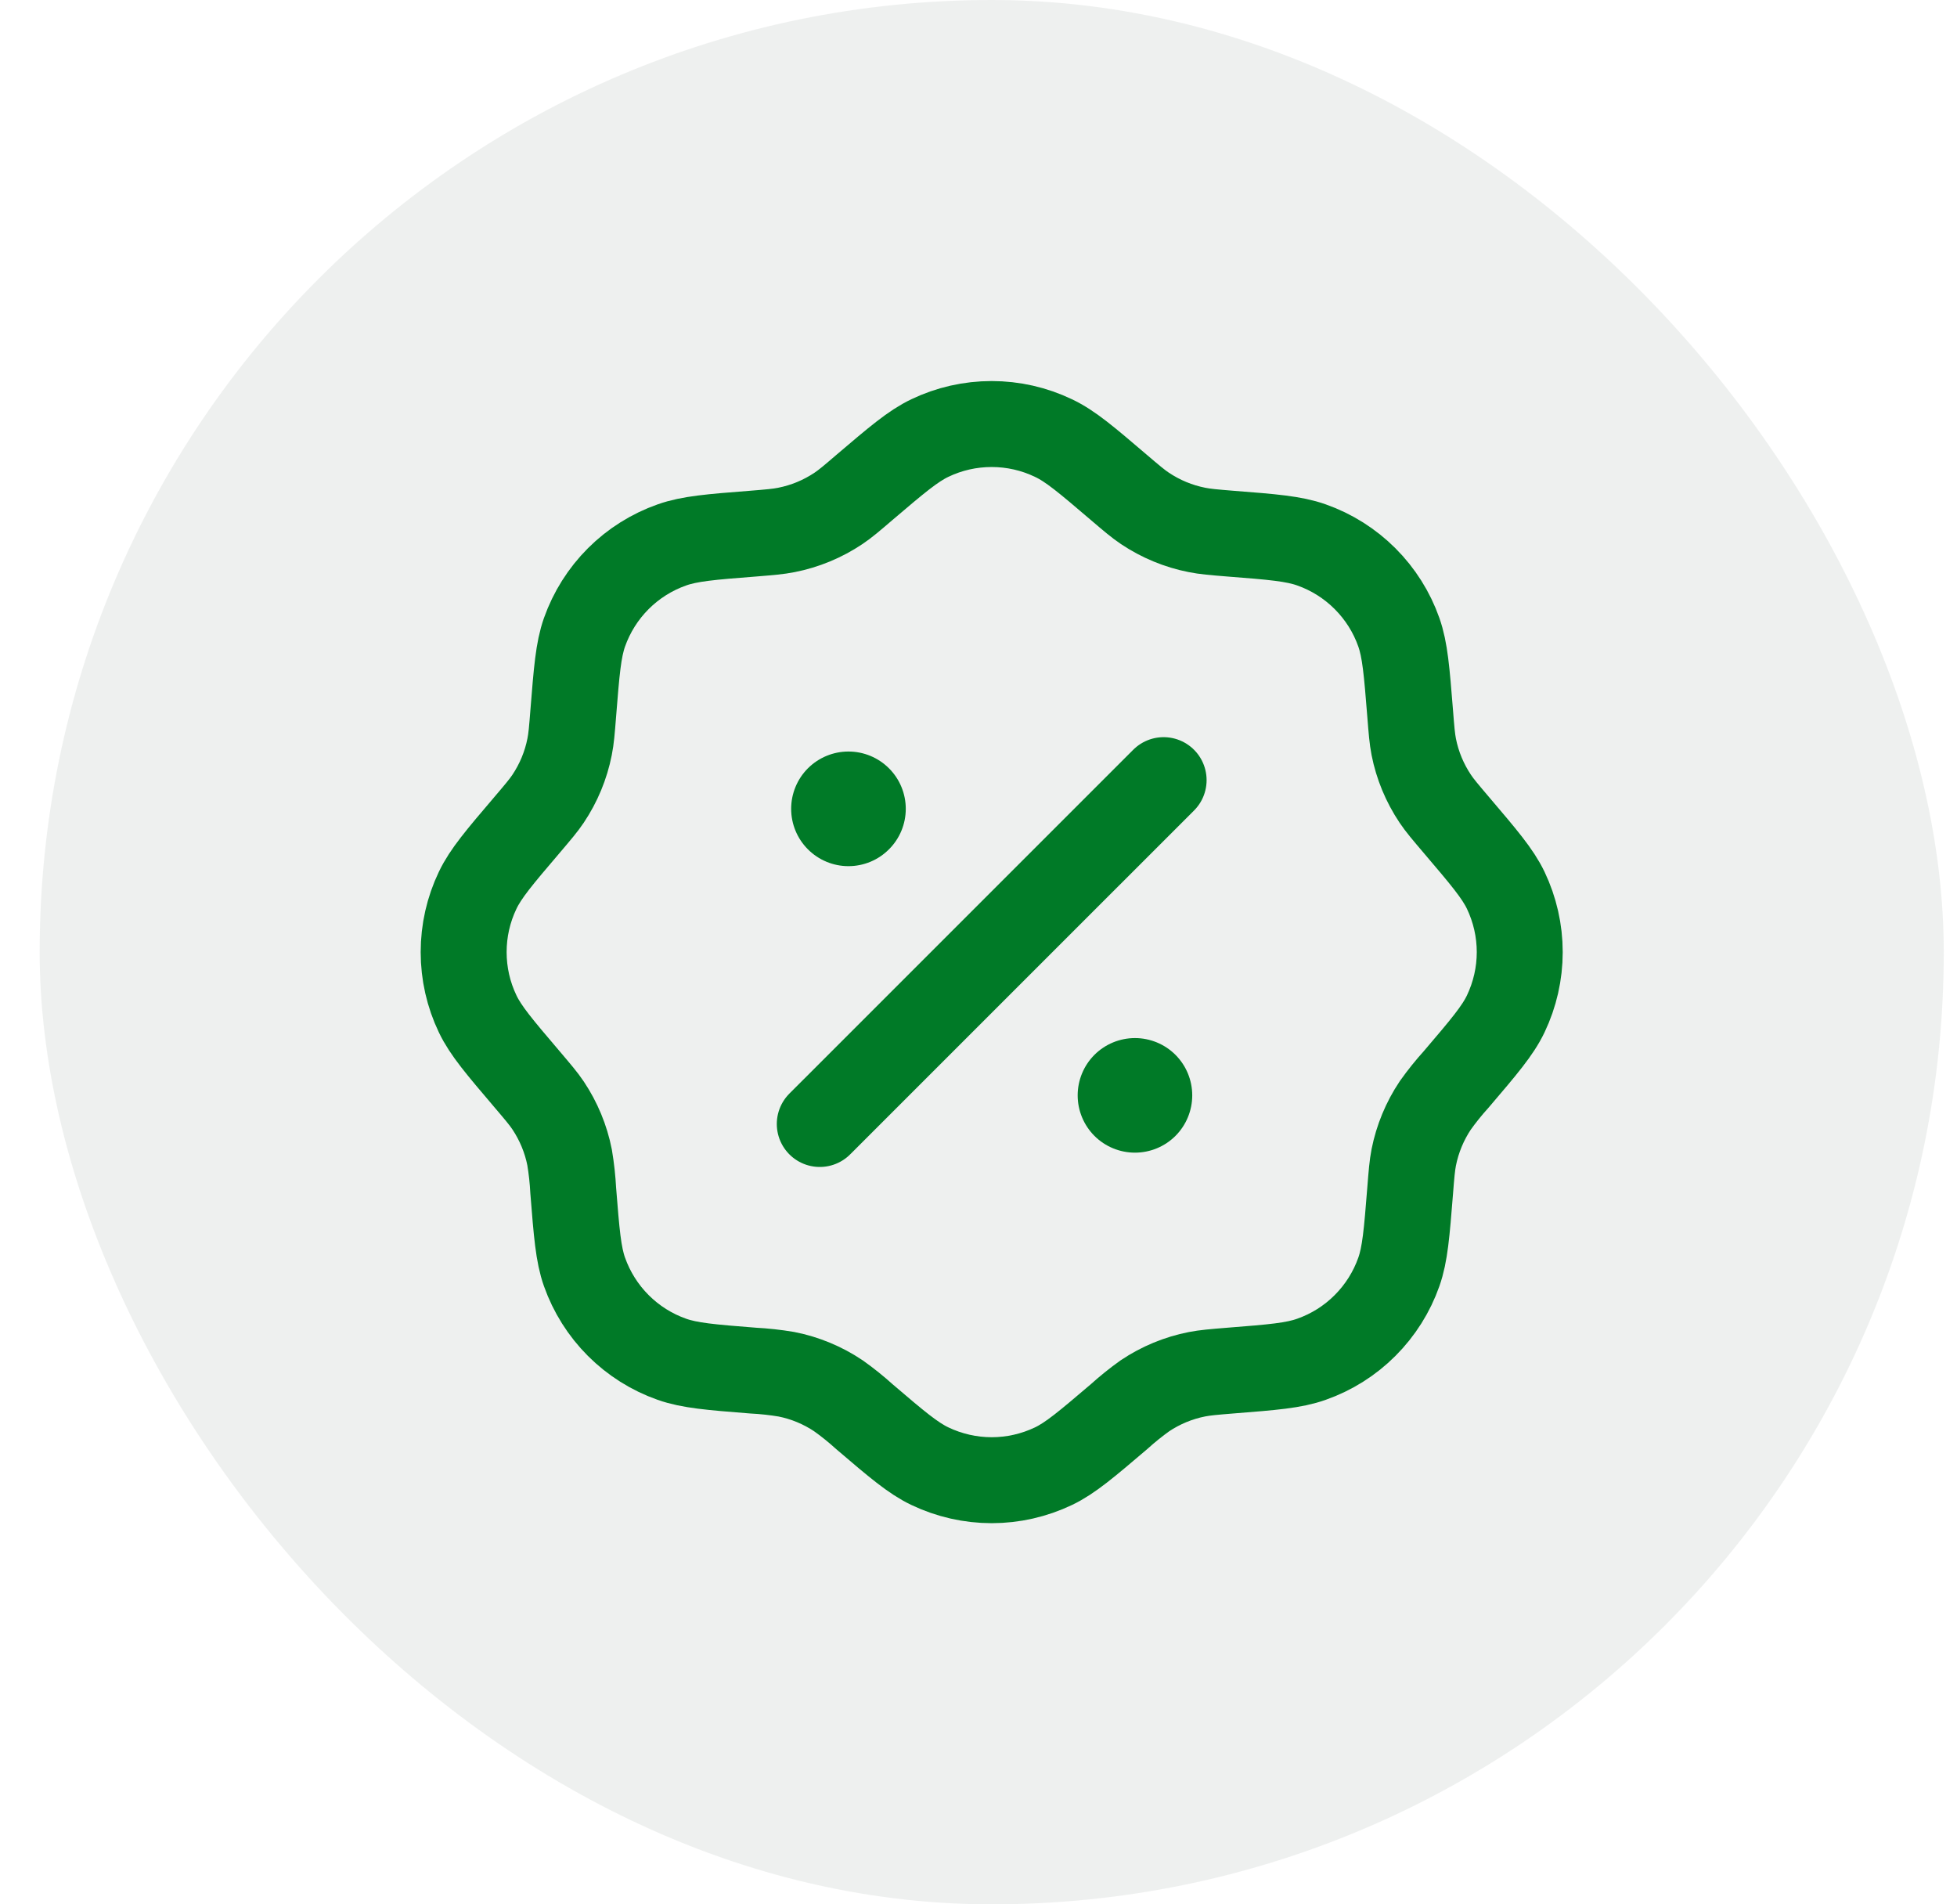
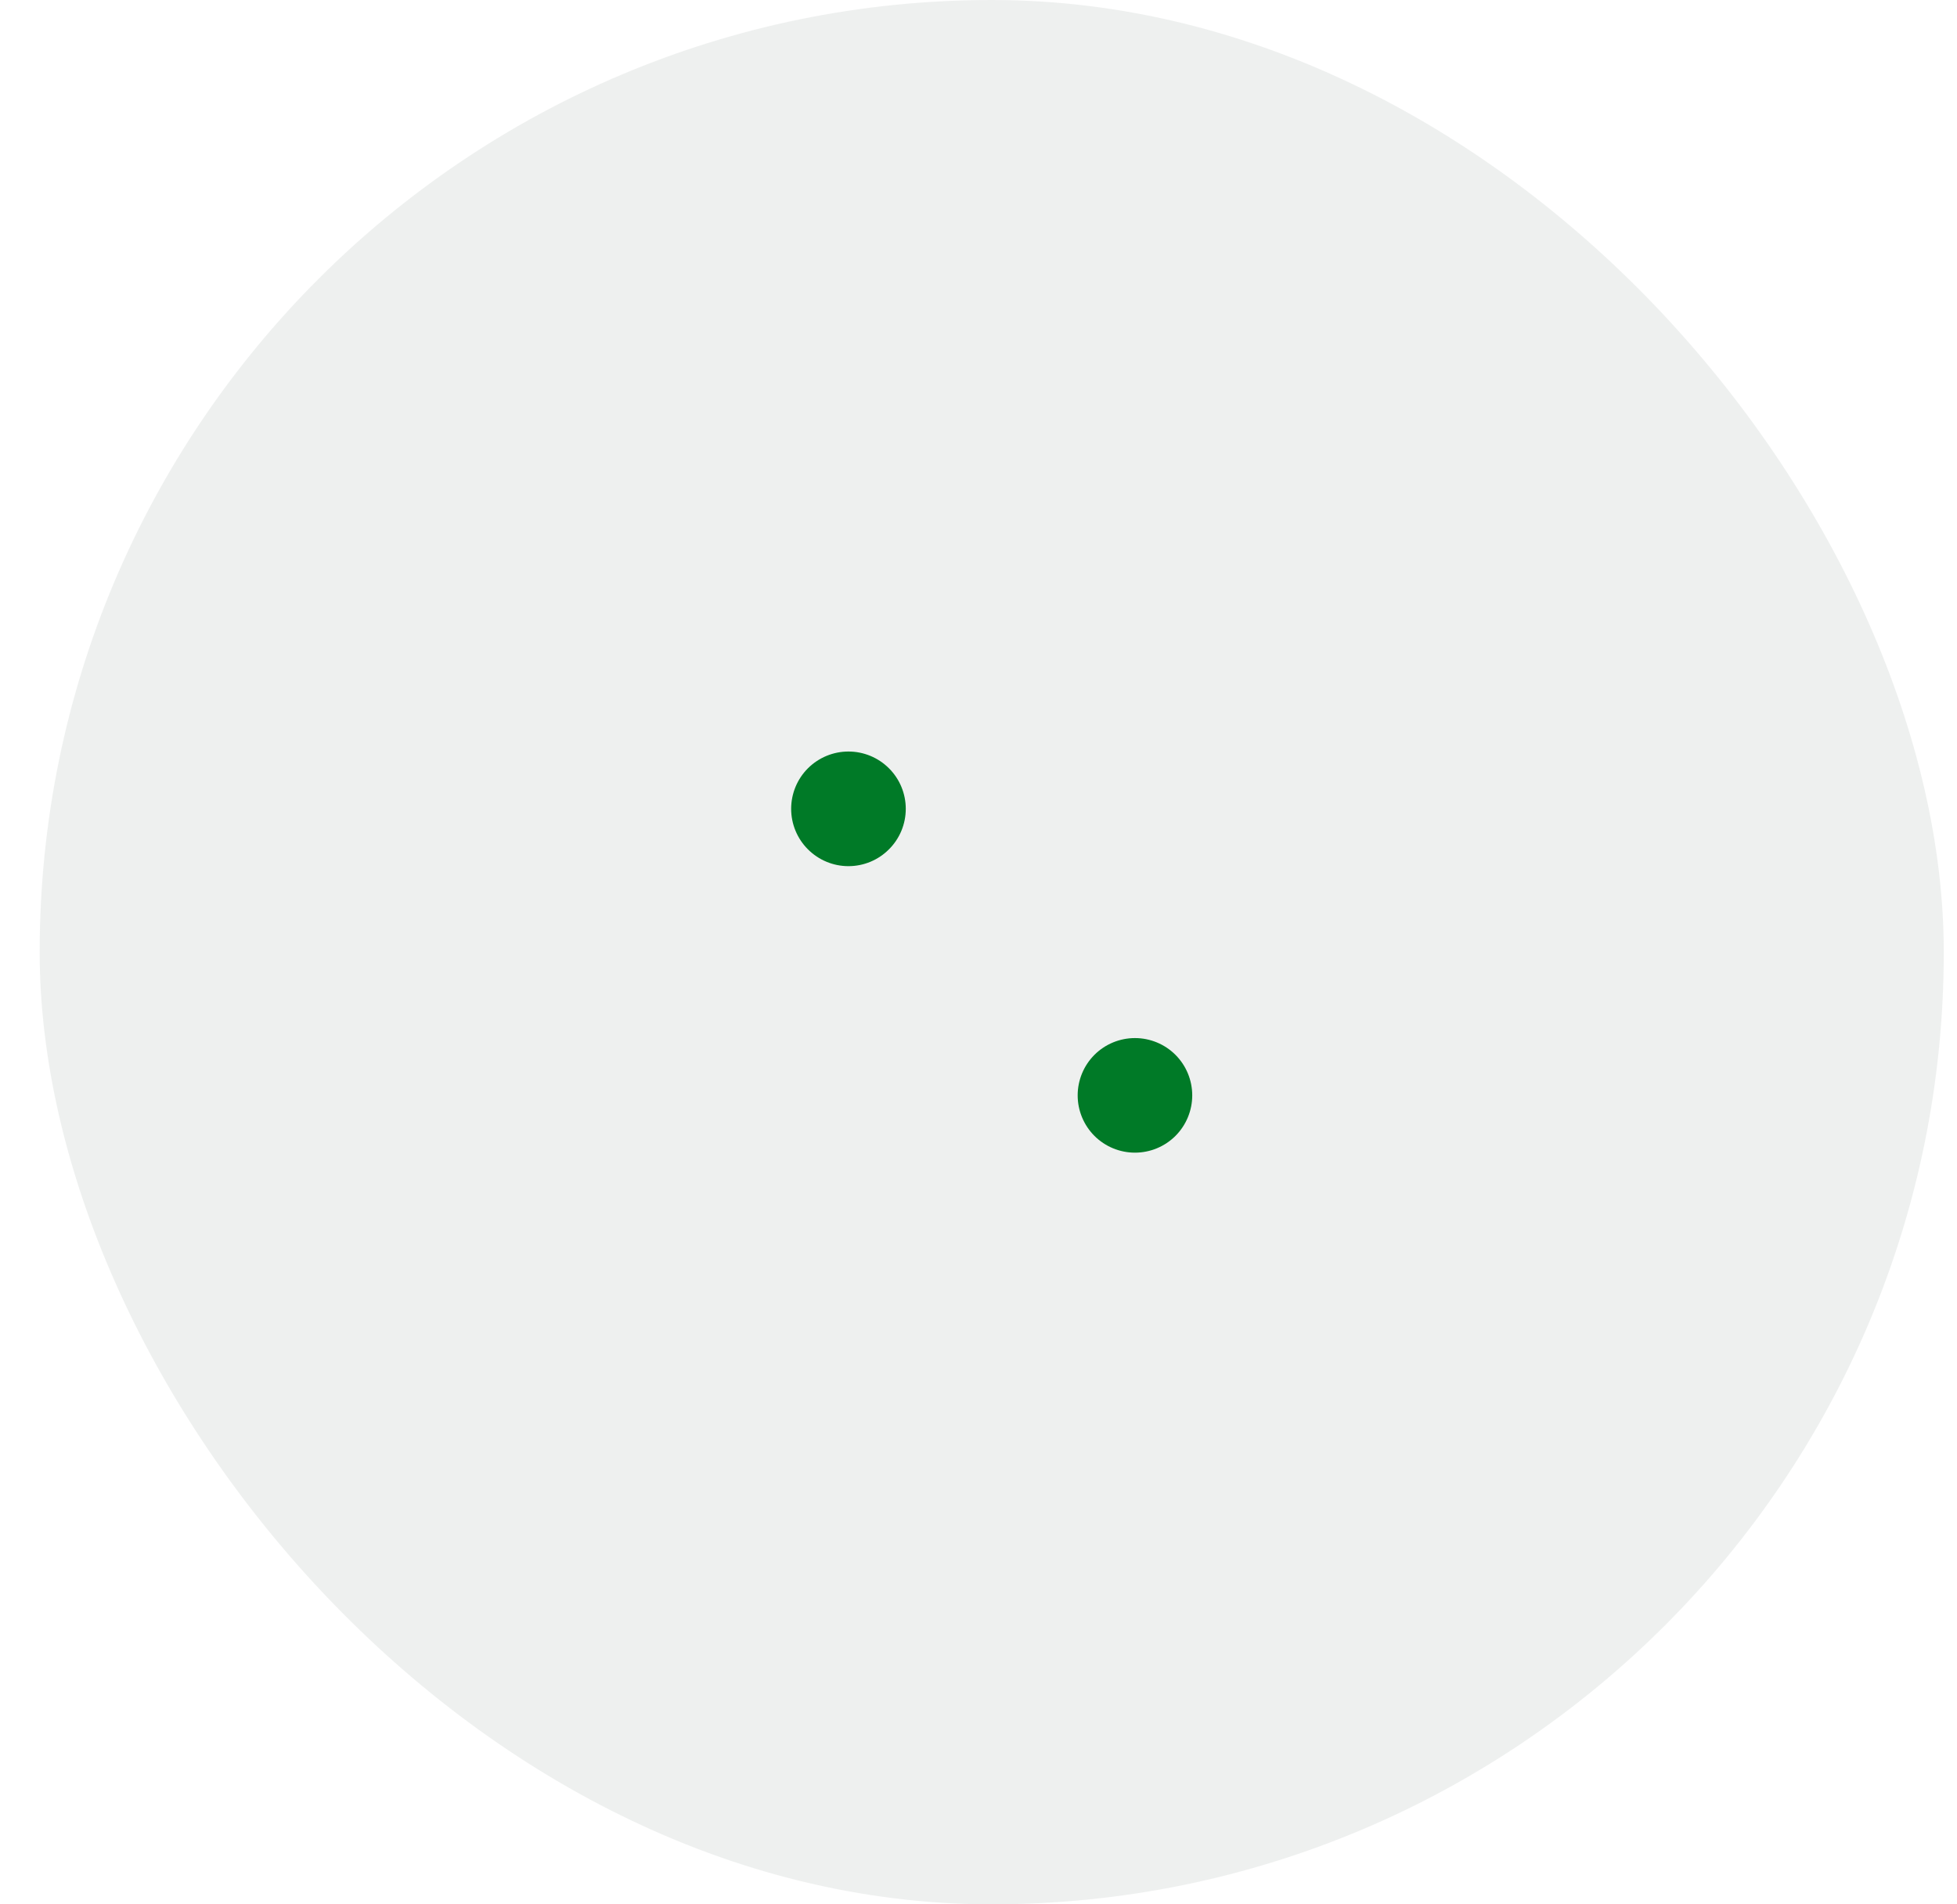
<svg xmlns="http://www.w3.org/2000/svg" width="37" height="36" viewBox="0 0 37 36" fill="none">
  <rect x="0.75" width="36" height="36" rx="18" fill="#DFE3E1" fill-opacity="0.5" />
-   <path d="M16.345 9.213C16.956 8.693 17.262 8.433 17.58 8.281C17.945 8.106 18.344 8.016 18.749 8.016C19.153 8.016 19.552 8.106 19.917 8.281C20.237 8.432 20.542 8.692 21.152 9.213C21.396 9.421 21.517 9.524 21.647 9.611C21.945 9.81 22.279 9.949 22.631 10.018C22.784 10.049 22.943 10.062 23.261 10.088C24.062 10.15 24.462 10.183 24.795 10.301C25.176 10.435 25.523 10.654 25.808 10.939C26.094 11.225 26.313 11.571 26.447 11.952C26.565 12.287 26.597 12.687 26.661 13.486C26.686 13.805 26.699 13.964 26.729 14.118C26.798 14.469 26.937 14.803 27.136 15.1C27.223 15.23 27.327 15.351 27.534 15.595C28.054 16.206 28.315 16.512 28.468 16.83C28.642 17.195 28.733 17.594 28.733 17.999C28.733 18.403 28.642 18.802 28.468 19.167C28.316 19.485 28.055 19.791 27.534 20.402C27.392 20.559 27.259 20.724 27.136 20.897C26.937 21.195 26.799 21.529 26.729 21.88C26.699 22.034 26.686 22.193 26.661 22.511C26.597 23.311 26.565 23.712 26.447 24.045C26.313 24.426 26.094 24.772 25.808 25.058C25.523 25.344 25.176 25.562 24.795 25.696C24.462 25.815 24.062 25.847 23.261 25.91C22.943 25.936 22.785 25.949 22.631 25.979C22.279 26.048 21.945 26.187 21.647 26.386C21.475 26.509 21.31 26.642 21.153 26.784C20.542 27.304 20.237 27.564 19.918 27.717C19.553 27.891 19.154 27.982 18.75 27.982C18.345 27.982 17.946 27.891 17.581 27.717C17.262 27.565 16.956 27.305 16.346 26.784C16.189 26.642 16.024 26.509 15.851 26.386C15.554 26.187 15.219 26.048 14.868 25.979C14.659 25.944 14.448 25.921 14.237 25.91C13.437 25.847 13.037 25.814 12.703 25.696C12.322 25.562 11.976 25.344 11.69 25.058C11.404 24.772 11.186 24.426 11.051 24.045C10.933 23.712 10.902 23.311 10.838 22.511C10.827 22.3 10.804 22.089 10.769 21.88C10.7 21.529 10.561 21.195 10.362 20.897C10.275 20.767 10.171 20.646 9.964 20.402C9.444 19.791 9.183 19.485 9.031 19.167C8.856 18.802 8.766 18.403 8.766 17.999C8.766 17.594 8.856 17.195 9.031 16.83C9.183 16.512 9.443 16.206 9.964 15.595C10.171 15.351 10.275 15.23 10.362 15.1C10.561 14.803 10.7 14.469 10.769 14.118C10.8 13.964 10.813 13.805 10.838 13.486C10.902 12.687 10.933 12.287 11.051 11.952C11.186 11.571 11.404 11.225 11.69 10.939C11.976 10.653 12.323 10.435 12.704 10.301C13.038 10.183 13.438 10.15 14.238 10.088C14.557 10.062 14.715 10.049 14.869 10.018C15.22 9.949 15.555 9.81 15.852 9.611C15.982 9.524 16.103 9.421 16.345 9.213Z" stroke="#007A27" stroke-width="1.625" />
-   <path d="M15.499 21.248L22 14.748" stroke="#007A27" stroke-width="1.625" stroke-linecap="round" />
  <path d="M22.541 20.707C22.541 20.994 22.427 21.27 22.224 21.473C22.021 21.676 21.745 21.79 21.458 21.79C21.171 21.79 20.895 21.676 20.692 21.473C20.489 21.27 20.375 20.994 20.375 20.707C20.375 20.42 20.489 20.144 20.692 19.941C20.895 19.738 21.171 19.624 21.458 19.624C21.745 19.624 22.021 19.738 22.224 19.941C22.427 20.144 22.541 20.42 22.541 20.707ZM17.125 15.29C17.125 15.578 17.011 15.853 16.807 16.056C16.604 16.26 16.329 16.374 16.041 16.374C15.754 16.374 15.479 16.26 15.275 16.056C15.072 15.853 14.958 15.578 14.958 15.29C14.958 15.003 15.072 14.727 15.275 14.524C15.479 14.321 15.754 14.207 16.041 14.207C16.329 14.207 16.604 14.321 16.807 14.524C17.011 14.727 17.125 15.003 17.125 15.29Z" fill="#007A27" />
</svg>